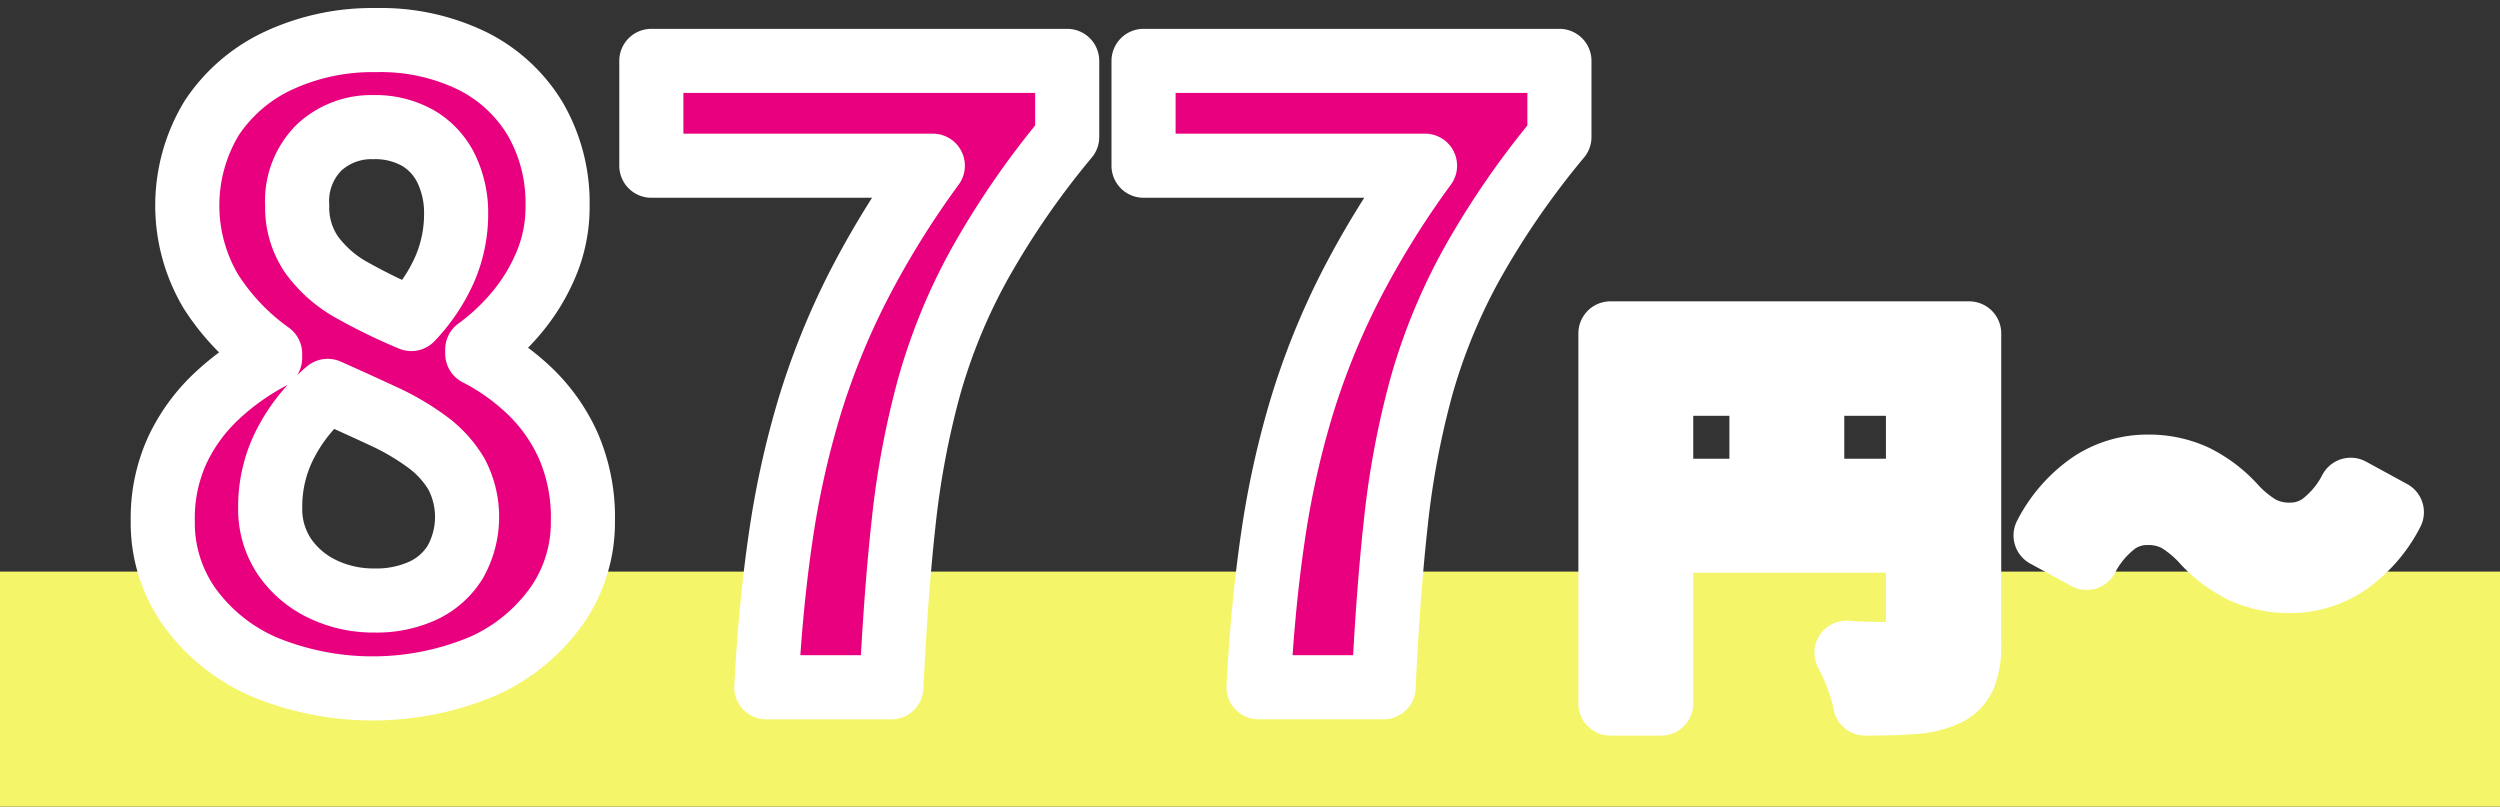
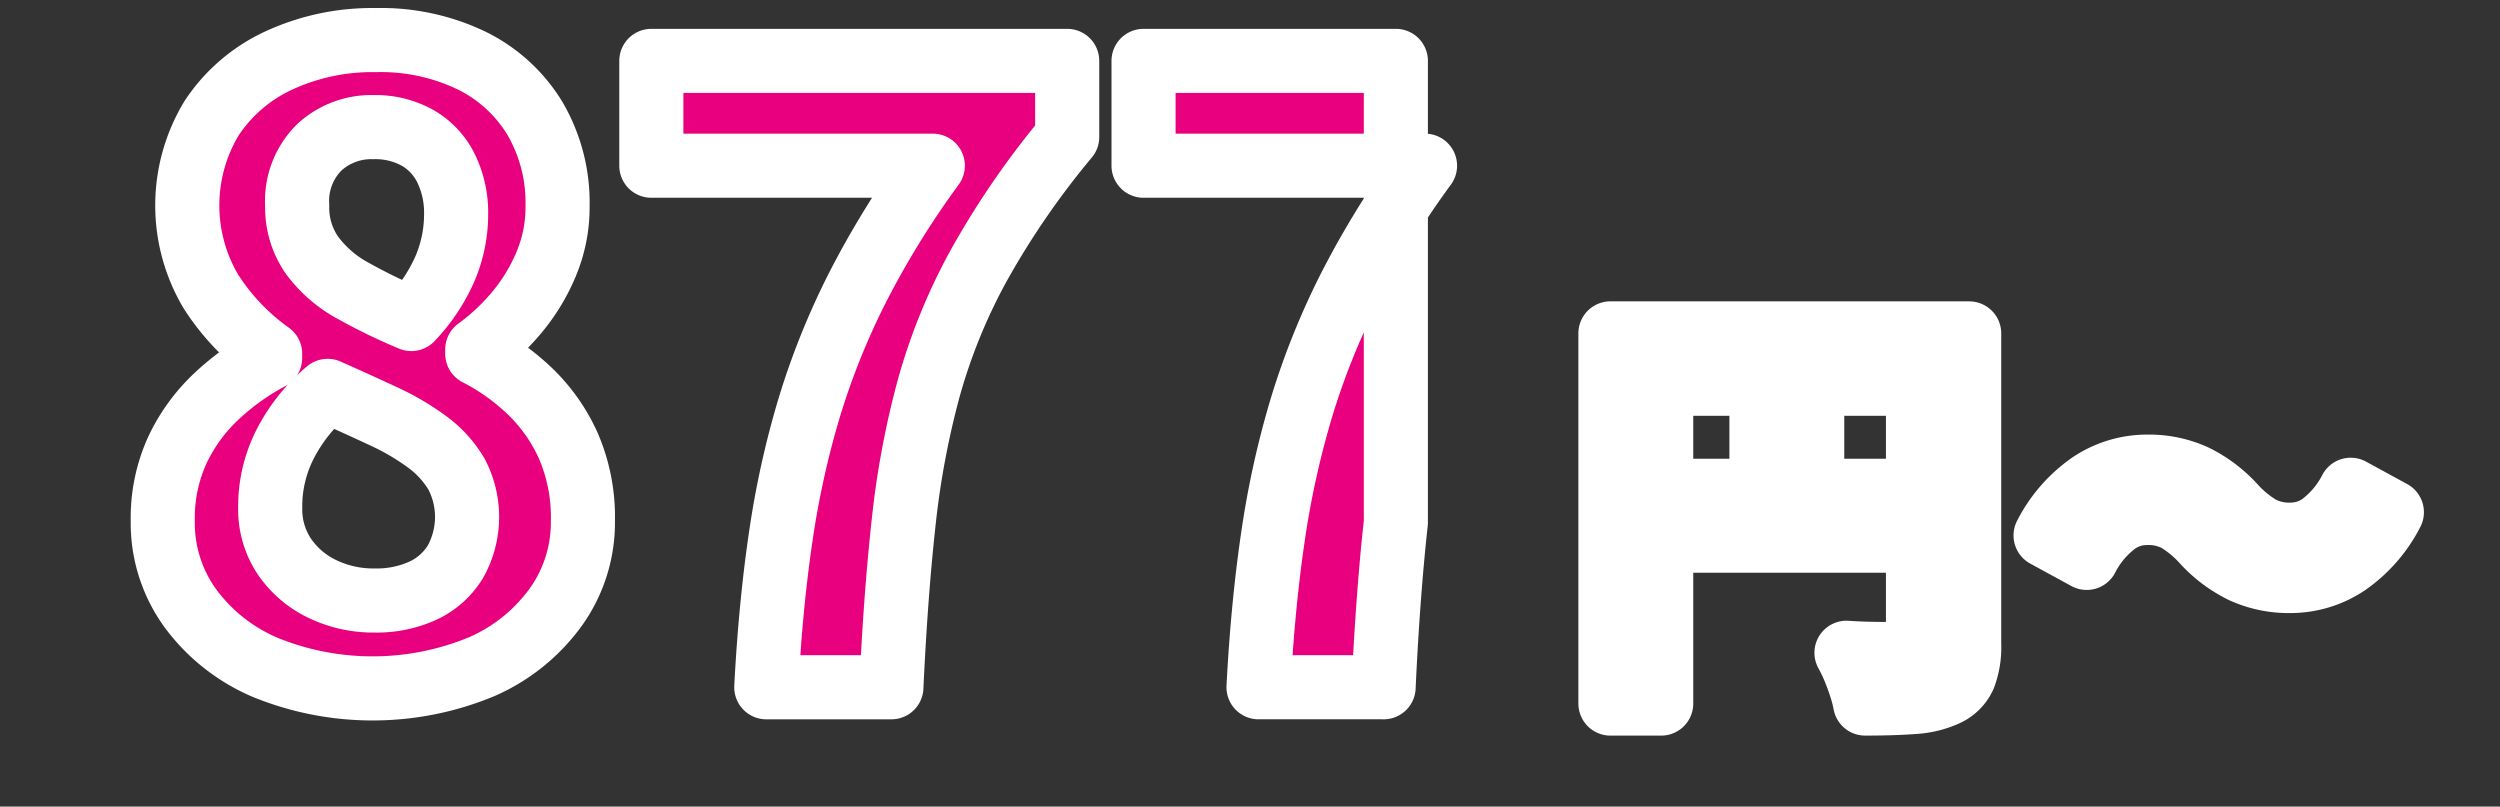
<svg xmlns="http://www.w3.org/2000/svg" id="price.svg" width="234" height="75.5" viewBox="0 0 234 75.5">
  <rect x="0" y="0" width="234" height="75.5" fill="#333333" stroke="none" />
  <defs>
    <style>
      .cls-1 {
        fill: #f5f56a;
      }

      .cls-2 {
        fill: #e8007e;
        stroke: #fff;
        stroke-linejoin: round;
        stroke-width: 6px;paint-order: stroke;
      }
    </style>
  </defs>
-   <rect id="長方形_914" data-name="長方形 914" class="cls-1" y="53.5" width="234" height="22" />
-   <path id="_877円_" data-name="877円～" class="cls-2" d="M773.145,659.878a16.908,16.908,0,0,0,6.923-5.617,13.6,13.6,0,0,0,2.492-7.991,16.831,16.831,0,0,0-1.345-7,16.442,16.442,0,0,0-3.56-5.1,20.939,20.939,0,0,0-4.984-3.56v-0.4a20.49,20.49,0,0,0,3.679-3.441,17.661,17.661,0,0,0,2.769-4.55,13.7,13.7,0,0,0,1.068-5.38,15.656,15.656,0,0,0-2.1-8.228,14.309,14.309,0,0,0-5.894-5.419,19.616,19.616,0,0,0-9.019-1.939,20.845,20.845,0,0,0-9.059,1.9,15.126,15.126,0,0,0-6.29,5.38,15.779,15.779,0,0,0-.079,16.259,21.153,21.153,0,0,0,5.538,5.815V631a23.273,23.273,0,0,0-4.984,3.561,16.563,16.563,0,0,0-3.679,5.024,15.28,15.28,0,0,0-1.385,6.685,13.562,13.562,0,0,0,2.571,8.149,16.92,16.92,0,0,0,7,5.539A26.633,26.633,0,0,0,773.145,659.878ZM761.04,624.711a11.624,11.624,0,0,1-3.837-3.323,7.753,7.753,0,0,1-1.384-4.629,7.059,7.059,0,0,1,2.057-5.459,7.184,7.184,0,0,1,5.063-1.9,8.113,8.113,0,0,1,4.194,1.029,6.706,6.706,0,0,1,2.65,2.888,9.514,9.514,0,0,1,.91,4.232,12.981,12.981,0,0,1-1.029,5.064,16.22,16.22,0,0,1-3.164,4.747A52.451,52.451,0,0,1,761.04,624.711ZM758.113,652.6a9,9,0,0,1-3.521-3.046,7.952,7.952,0,0,1-1.3-4.55,12.791,12.791,0,0,1,1.5-6.131,15.984,15.984,0,0,1,3.877-4.787q2.848,1.266,5.222,2.374A23.21,23.21,0,0,1,768,638.873a10.155,10.155,0,0,1,2.729,3.006,8.606,8.606,0,0,1-.118,8.228,7.017,7.017,0,0,1-3.046,2.69,10.408,10.408,0,0,1-4.47.91A10.981,10.981,0,0,1,758.113,652.6Zm53.321,9.228q0.4-8.624,1.148-15.428a80.37,80.37,0,0,1,2.373-12.659A53.82,53.82,0,0,1,819.7,622.19a78.286,78.286,0,0,1,8.189-11.868V603.2H788.965v9.81h26.346a84.15,84.15,0,0,0-7,11.314A69.44,69.44,0,0,0,803.76,635.6a84.112,84.112,0,0,0-2.69,12.184q-0.95,6.45-1.345,14.044h11.709Zm46.071,0q0.4-8.624,1.147-15.428a80.482,80.482,0,0,1,2.374-12.659,53.82,53.82,0,0,1,4.747-11.551,78.286,78.286,0,0,1,8.189-11.868V603.2H835.036v9.81h26.346a84.15,84.15,0,0,0-7,11.314,69.44,69.44,0,0,0-4.549,11.274,84.112,84.112,0,0,0-2.69,12.184q-0.949,6.45-1.345,14.044h11.709Zm21.231,1.524h4.752V633.417H909.78v-4.712H878.736v34.647Zm28.787-5.623a0.955,0.955,0,0,1-.238.733,1.3,1.3,0,0,1-.792.257h-1.267q-0.91,0-2.079-.02t-2.316-.1a14.474,14.474,0,0,1,.713,1.485q0.356,0.852.633,1.723a12.027,12.027,0,0,1,.4,1.544q2.654,0,4.494-.139a8.533,8.533,0,0,0,3.069-.732,3.361,3.361,0,0,0,1.7-1.683,7.644,7.644,0,0,0,.475-2.99v-29.1h-4.791v29.024Zm-26.213-9.622h28.549v-4.672H881.31v4.672Zm11.562-2.336h4.752V631.279h-4.752v14.492Zm45.006,5.167a10.336,10.336,0,0,0,4.48.945,9.513,9.513,0,0,0,5.285-1.593,13.136,13.136,0,0,0,4.235-4.847l-3.85-2.1a9.553,9.553,0,0,1-2.432,3.027,4.894,4.894,0,0,1-3.133,1.173,5.735,5.735,0,0,1-2.922-.665,10.947,10.947,0,0,1-2.293-1.855,12.349,12.349,0,0,0-3.762-2.9,10.31,10.31,0,0,0-4.5-.945,9.52,9.52,0,0,0-5.285,1.592,13.148,13.148,0,0,0-4.235,4.848l3.85,2.1a9.557,9.557,0,0,1,2.433-3.028,4.891,4.891,0,0,1,3.132-1.172,5.719,5.719,0,0,1,2.94.665,11.2,11.2,0,0,1,2.275,1.855A12.268,12.268,0,0,0,937.878,650.938Z" transform="translate(-728 -597.5)" />
+   <path id="_877円_" data-name="877円～" class="cls-2" d="M773.145,659.878a16.908,16.908,0,0,0,6.923-5.617,13.6,13.6,0,0,0,2.492-7.991,16.831,16.831,0,0,0-1.345-7,16.442,16.442,0,0,0-3.56-5.1,20.939,20.939,0,0,0-4.984-3.56v-0.4a20.49,20.49,0,0,0,3.679-3.441,17.661,17.661,0,0,0,2.769-4.55,13.7,13.7,0,0,0,1.068-5.38,15.656,15.656,0,0,0-2.1-8.228,14.309,14.309,0,0,0-5.894-5.419,19.616,19.616,0,0,0-9.019-1.939,20.845,20.845,0,0,0-9.059,1.9,15.126,15.126,0,0,0-6.29,5.38,15.779,15.779,0,0,0-.079,16.259,21.153,21.153,0,0,0,5.538,5.815V631a23.273,23.273,0,0,0-4.984,3.561,16.563,16.563,0,0,0-3.679,5.024,15.28,15.28,0,0,0-1.385,6.685,13.562,13.562,0,0,0,2.571,8.149,16.92,16.92,0,0,0,7,5.539A26.633,26.633,0,0,0,773.145,659.878ZM761.04,624.711a11.624,11.624,0,0,1-3.837-3.323,7.753,7.753,0,0,1-1.384-4.629,7.059,7.059,0,0,1,2.057-5.459,7.184,7.184,0,0,1,5.063-1.9,8.113,8.113,0,0,1,4.194,1.029,6.706,6.706,0,0,1,2.65,2.888,9.514,9.514,0,0,1,.91,4.232,12.981,12.981,0,0,1-1.029,5.064,16.22,16.22,0,0,1-3.164,4.747A52.451,52.451,0,0,1,761.04,624.711ZM758.113,652.6a9,9,0,0,1-3.521-3.046,7.952,7.952,0,0,1-1.3-4.55,12.791,12.791,0,0,1,1.5-6.131,15.984,15.984,0,0,1,3.877-4.787q2.848,1.266,5.222,2.374A23.21,23.21,0,0,1,768,638.873a10.155,10.155,0,0,1,2.729,3.006,8.606,8.606,0,0,1-.118,8.228,7.017,7.017,0,0,1-3.046,2.69,10.408,10.408,0,0,1-4.47.91A10.981,10.981,0,0,1,758.113,652.6Zm53.321,9.228q0.4-8.624,1.148-15.428a80.37,80.37,0,0,1,2.373-12.659A53.82,53.82,0,0,1,819.7,622.19a78.286,78.286,0,0,1,8.189-11.868V603.2H788.965v9.81h26.346a84.15,84.15,0,0,0-7,11.314A69.44,69.44,0,0,0,803.76,635.6a84.112,84.112,0,0,0-2.69,12.184q-0.95,6.45-1.345,14.044h11.709Zm46.071,0q0.4-8.624,1.147-15.428V603.2H835.036v9.81h26.346a84.15,84.15,0,0,0-7,11.314,69.44,69.44,0,0,0-4.549,11.274,84.112,84.112,0,0,0-2.69,12.184q-0.949,6.45-1.345,14.044h11.709Zm21.231,1.524h4.752V633.417H909.78v-4.712H878.736v34.647Zm28.787-5.623a0.955,0.955,0,0,1-.238.733,1.3,1.3,0,0,1-.792.257h-1.267q-0.91,0-2.079-.02t-2.316-.1a14.474,14.474,0,0,1,.713,1.485q0.356,0.852.633,1.723a12.027,12.027,0,0,1,.4,1.544q2.654,0,4.494-.139a8.533,8.533,0,0,0,3.069-.732,3.361,3.361,0,0,0,1.7-1.683,7.644,7.644,0,0,0,.475-2.99v-29.1h-4.791v29.024Zm-26.213-9.622h28.549v-4.672H881.31v4.672Zm11.562-2.336h4.752V631.279h-4.752v14.492Zm45.006,5.167a10.336,10.336,0,0,0,4.48.945,9.513,9.513,0,0,0,5.285-1.593,13.136,13.136,0,0,0,4.235-4.847l-3.85-2.1a9.553,9.553,0,0,1-2.432,3.027,4.894,4.894,0,0,1-3.133,1.173,5.735,5.735,0,0,1-2.922-.665,10.947,10.947,0,0,1-2.293-1.855,12.349,12.349,0,0,0-3.762-2.9,10.31,10.31,0,0,0-4.5-.945,9.52,9.52,0,0,0-5.285,1.592,13.148,13.148,0,0,0-4.235,4.848l3.85,2.1a9.557,9.557,0,0,1,2.433-3.028,4.891,4.891,0,0,1,3.132-1.172,5.719,5.719,0,0,1,2.94.665,11.2,11.2,0,0,1,2.275,1.855A12.268,12.268,0,0,0,937.878,650.938Z" transform="translate(-728 -597.5)" />
</svg>